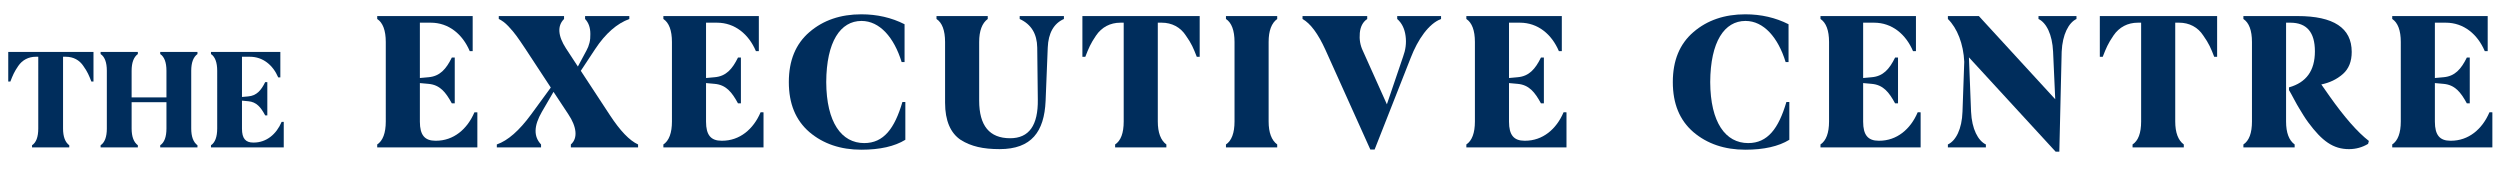
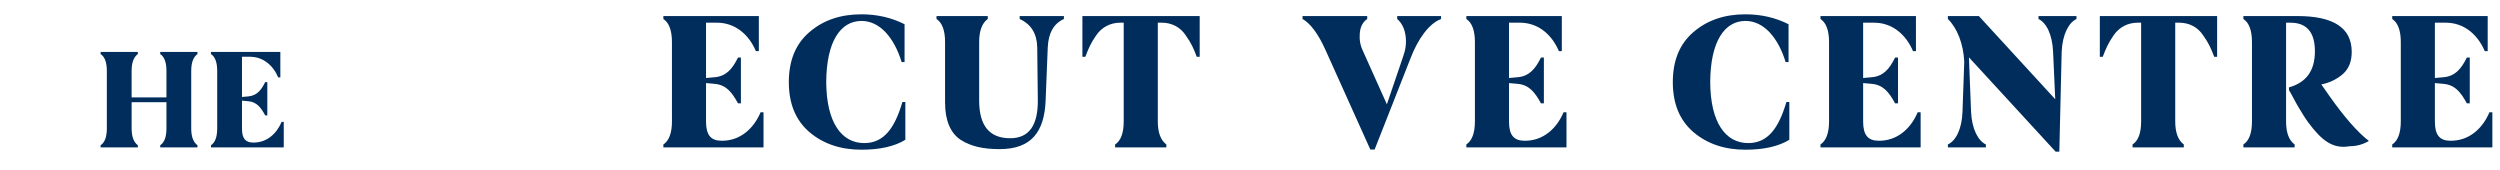
<svg xmlns="http://www.w3.org/2000/svg" version="1.1" id="Layer_1" x="0px" y="0px" width="423.5px" height="28.75px" viewBox="0 0 423.5 28.75" enable-background="new 0 0 423.5 28.75" xml:space="preserve">
-   <path fill="#002D5C" d="M15.836,8.8v5.013h-0.359c-0.409-1.055-0.647-1.632-1.343-2.616c-0.673-1.031-1.727-1.582-2.975-1.582H10.68  v12.161c0,1.368,0.359,2.326,1.054,2.83v0.36H5.427v-0.36c0.696-0.454,1.055-1.392,1.055-2.83V9.614H6.074  c-1.248,0-2.302,0.551-2.998,1.582c-0.673,0.984-0.911,1.562-1.32,2.616H1.397V8.8H15.836z" />
  <path fill="#002D5C" d="M33.45,9.157c-0.696,0.504-1.056,1.441-1.056,2.833v9.785c0,1.368,0.36,2.326,1.056,2.83v0.36h-6.309v-0.36  c0.696-0.454,1.056-1.415,1.056-2.83v-4.462h-5.9v4.462c0,1.368,0.359,2.326,1.054,2.83v0.36h-6.309v-0.36  c0.696-0.454,1.056-1.415,1.056-2.83V11.99c0-1.418-0.36-2.376-1.056-2.833V8.8h6.309v0.357c-0.695,0.504-1.054,1.441-1.054,2.833  v4.509h5.9V11.99c0-1.418-0.36-2.376-1.056-2.833V8.8h6.309V9.157z" />
  <path fill="#002D5C" d="M48.067,20.647v4.318H35.739v-0.36c0.694-0.454,1.055-1.415,1.055-2.83V11.99  c0-1.418-0.361-2.376-1.055-2.833V8.8h11.752v4.315h-0.359c-0.887-2.086-2.591-3.501-4.797-3.501h-1.343v6.812l1.054-0.094  c1.416-0.12,2.183-1.008,2.879-2.423h0.36v5.637h-0.36c-0.743-1.368-1.463-2.279-2.879-2.399l-1.054-0.097v4.749  c0,1.655,0.599,2.353,1.919,2.353h0.047c2.182,0,3.862-1.415,4.75-3.504H48.067z" />
-   <path fill="#002D5C" d="M80.864,19.024v5.941H63.9v-0.495c0.956-0.627,1.451-1.948,1.451-3.894V7.109  c0-1.945-0.495-3.267-1.451-3.894V2.721h16.172v5.941h-0.496c-1.22-2.871-3.564-4.819-6.6-4.819h-1.849v9.372l1.453-0.132  c1.947-0.163,3.003-1.386,3.96-3.331h0.495v7.755H76.54c-1.023-1.881-2.013-3.135-3.96-3.302l-1.453-0.132v6.536  c0,2.276,0.826,3.234,2.641,3.234h0.066c3.003,0,5.313-1.948,6.535-4.819H80.864z" />
-   <path fill="#002D5C" d="M103.304,19.487c1.75,2.672,3.334,4.324,4.786,4.983v0.496H96.703v-0.496  c1.222-1.055,0.991-3.003-0.429-5.115l-2.508-3.797l-1.98,3.401c-1.354,2.344-1.42,4.157-0.132,5.511v0.496h-7.493v-0.496  c1.883-0.659,3.796-2.344,5.81-5.083l3.333-4.556l-4.357-6.633c-0.593-0.891-1.088-1.617-1.452-2.112  c-0.363-0.495-0.824-1.055-1.385-1.649s-1.122-0.99-1.618-1.221V2.721h11.057v0.496c-1.156,1.153-1.056,2.838,0.33,4.982l2.012,3.07  l1.454-2.707c0.461-0.826,0.692-1.749,0.659-2.807c0-1.087-0.296-1.913-0.891-2.539V2.721h7.493v0.496  c-2.08,0.758-4.027,2.442-5.776,5.082l-2.443,3.697L103.304,19.487z" />
  <path fill="#002D5C" d="M129.34,19.024v5.941h-16.964v-0.495c0.956-0.627,1.451-1.948,1.451-3.894V7.109  c0-1.945-0.495-3.267-1.451-3.894V2.721h16.172v5.941h-0.496c-1.22-2.871-3.564-4.819-6.6-4.819h-1.849v9.372l1.453-0.132  c1.947-0.163,3.003-1.386,3.96-3.331h0.495v7.755h-0.495c-1.023-1.881-2.013-3.135-3.96-3.302l-1.453-0.132v6.536  c0,2.276,0.825,3.234,2.641,3.234h0.066c3.003,0,5.313-1.948,6.535-4.819H129.34z" />
  <path fill="#002D5C" d="M153.233,4.106v6.404h-0.495c-1.288-4.192-3.73-6.964-6.8-6.964c-3.564,0-5.94,3.498-5.974,10.362  c0.034,6.864,2.608,10.33,6.437,10.33c3.3,0,5.149-2.476,6.469-6.964h0.495v6.404c-1.815,1.122-4.324,1.682-7.459,1.682  c-3.498,0-6.437-0.99-8.779-2.971c-2.344-2.014-3.499-4.816-3.499-8.481c0-3.662,1.155-6.469,3.499-8.481  c2.342-2.013,5.281-3.003,8.779-3.003C148.579,2.425,151.021,2.984,153.233,4.106" />
  <path fill="#002D5C" d="M162.768,23.712c-1.749-1.154-2.673-3.267-2.673-6.305V7.109c0-1.945-0.495-3.267-1.452-3.894V2.721h8.681  v0.495c-0.958,0.694-1.453,2.013-1.453,3.894v9.935c0,4.26,1.749,6.372,5.248,6.372c3.201,0,4.752-2.18,4.686-6.568l-0.098-8.78  c-0.034-2.344-1.024-3.96-2.971-4.852V2.721h7.491v0.495c-1.715,0.759-2.639,2.376-2.739,4.852l-0.363,9.044  c-0.23,5.18-2.376,8.15-7.789,8.15C166.531,25.262,164.517,24.802,162.768,23.712" />
  <path fill="#002D5C" d="M203.227,2.721v6.896h-0.495c-0.561-1.45-0.892-2.244-1.849-3.595c-0.924-1.421-2.376-2.18-4.093-2.18  h-0.659v16.734c0,1.881,0.495,3.199,1.452,3.894v0.495h-8.681v-0.495c0.958-0.627,1.453-1.913,1.453-3.894V3.843h-0.561  c-1.716,0-3.168,0.759-4.126,2.18c-0.924,1.351-1.254,2.145-1.815,3.595h-0.495V2.721H203.227z" />
-   <path fill="#002D5C" d="M214.906,20.577c0,1.881,0.494,3.199,1.453,3.894v0.495h-8.682v-0.495c0.957-0.627,1.452-1.948,1.452-3.894  V7.109c0-1.945-0.495-3.267-1.452-3.894V2.721h8.682v0.495c-0.959,0.694-1.453,1.98-1.453,3.894V20.577z" />
  <path fill="#002D5C" d="M230.35,5.592c-0.098,1.09,0.066,2.08,0.529,3.038l4.059,9.041l2.739-8.054  c0.429-1.154,0.595-2.309,0.429-3.53c-0.164-1.222-0.627-2.177-1.419-2.871V2.721h7.427v0.495c-2.078,0.791-3.928,3.434-5.148,6.601  l-6.106,15.513h-0.726l-7.625-16.931c-1.221-2.675-2.508-4.424-3.861-5.183V2.721h10.958v0.495  C230.879,3.711,230.449,4.502,230.35,5.592" />
  <path fill="#002D5C" d="M265.363,19.024v5.941H248.4v-0.495c0.955-0.627,1.45-1.948,1.45-3.894V7.109  c0-1.945-0.495-3.267-1.45-3.894V2.721h16.172v5.941h-0.496c-1.221-2.871-3.564-4.819-6.601-4.819h-1.849v9.372l1.453-0.132  c1.947-0.163,3.003-1.386,3.959-3.331h0.496v7.755h-0.496c-1.022-1.881-2.012-3.135-3.959-3.302l-1.453-0.132v6.536  c0,2.276,0.826,3.234,2.641,3.234h0.066c3.003,0,5.312-1.948,6.535-4.819H265.363z" />
  <path fill="#002D5C" d="M302.98,4.106v6.404h-0.494c-1.289-4.192-3.73-6.964-6.801-6.964c-3.563,0-5.939,3.498-5.974,10.362  c0.034,6.864,2.608,10.33,6.437,10.33c3.301,0,5.149-2.476,6.47-6.964h0.495v6.404c-1.815,1.122-4.324,1.682-7.459,1.682  c-3.498,0-6.438-0.99-8.779-2.971c-2.344-2.014-3.499-4.816-3.499-8.481c0-3.662,1.155-6.469,3.499-8.481  c2.342-2.013,5.281-3.003,8.779-3.003C298.327,2.425,300.77,2.984,302.98,4.106" />
  <path fill="#002D5C" d="M325.355,19.024v5.941h-16.965v-0.495c0.957-0.627,1.451-1.948,1.451-3.894V7.109  c0-1.945-0.494-3.267-1.451-3.894V2.721h16.172v5.941h-0.496c-1.219-2.871-3.563-4.819-6.6-4.819h-1.849v9.372l1.452-0.132  c1.947-0.163,3.004-1.386,3.961-3.331h0.494v7.755h-0.494c-1.023-1.881-2.014-3.135-3.961-3.302l-1.452-0.132v6.536  c0,2.276,0.825,3.234,2.641,3.234h0.066c3.003,0,5.313-1.948,6.534-4.819H325.355z" />
  <path fill="#002D5C" d="M348.85,25.692h-0.627L333.537,9.717l0.362,9.208c0.132,2.938,1.188,4.919,2.509,5.546v0.495h-6.436v-0.495  c1.352-0.627,2.376-2.607,2.475-5.546l0.297-8.449c-0.133-3.035-1.188-5.71-2.771-7.26V2.721h5.247l12.937,14.092l-0.363-8.051  c-0.131-2.938-1.153-4.919-2.473-5.546V2.721h6.434v0.495c-1.319,0.627-2.375,2.607-2.508,5.546L348.85,25.692z" />
  <path fill="#002D5C" d="M375.58,2.721v6.896h-0.495c-0.562-1.45-0.892-2.244-1.849-3.595c-0.924-1.421-2.377-2.18-4.094-2.18h-0.658  v16.734c0,1.881,0.494,3.199,1.451,3.894v0.495h-8.681v-0.495c0.958-0.627,1.453-1.913,1.453-3.894V3.843h-0.562  c-1.715,0-3.168,0.759-4.125,2.18c-0.924,1.351-1.254,2.145-1.815,3.595h-0.495V2.721H375.58z" />
-   <path fill="#002D5C" d="M391.022,20.741c-0.528-0.694-1.155-1.749-1.551-2.408c-0.198-0.331-0.495-0.826-0.859-1.521  c-0.362-0.691-0.659-1.219-0.858-1.55V14.8c2.938-0.823,4.391-2.839,4.391-6.105c0-3.234-1.387-4.852-4.159-4.852h-0.726v16.734  c0,1.913,0.494,3.199,1.453,3.894v0.495h-8.682v-0.495c0.957-0.627,1.452-1.913,1.452-3.894V7.109c0-1.945-0.495-3.267-1.452-3.894  V2.721h9.176c6.106,0,9.174,2.013,9.174,6.073c0,1.617-0.494,2.871-1.517,3.762c-1.024,0.891-2.212,1.453-3.632,1.749l1.389,1.98  c2.541,3.598,4.752,6.105,6.666,7.591l-0.133,0.495c-0.99,0.595-2.08,0.892-3.234,0.892  C395.248,25.263,393.367,23.908,391.022,20.741" />
+   <path fill="#002D5C" d="M391.022,20.741c-0.528-0.694-1.155-1.749-1.551-2.408c-0.198-0.331-0.495-0.826-0.859-1.521  c-0.362-0.691-0.659-1.219-0.858-1.55V14.8c2.938-0.823,4.391-2.839,4.391-6.105c0-3.234-1.387-4.852-4.159-4.852h-0.726v16.734  c0,1.913,0.494,3.199,1.453,3.894v0.495h-8.682v-0.495c0.957-0.627,1.452-1.913,1.452-3.894V7.109c0-1.945-0.495-3.267-1.452-3.894  V2.721h9.176c6.106,0,9.174,2.013,9.174,6.073c0,1.617-0.494,2.871-1.517,3.762c-1.024,0.891-2.212,1.453-3.632,1.749l1.389,1.98  c2.541,3.598,4.752,6.105,6.666,7.591c-0.99,0.595-2.08,0.892-3.234,0.892  C395.248,25.263,393.367,23.908,391.022,20.741" />
  <path fill="#002D5C" d="M422.207,19.024v5.941h-16.963v-0.495c0.955-0.627,1.45-1.948,1.45-3.894V7.109  c0-1.945-0.495-3.267-1.45-3.894V2.721h16.172v5.941h-0.496c-1.221-2.871-3.564-4.819-6.601-4.819h-1.849v9.372l1.453-0.132  c1.947-0.163,3.002-1.386,3.959-3.331h0.496v7.755h-0.496c-1.022-1.881-2.012-3.135-3.959-3.302l-1.453-0.132v6.536  c0,2.276,0.826,3.234,2.641,3.234h0.066c3.003,0,5.312-1.948,6.535-4.819H422.207z" />
</svg>